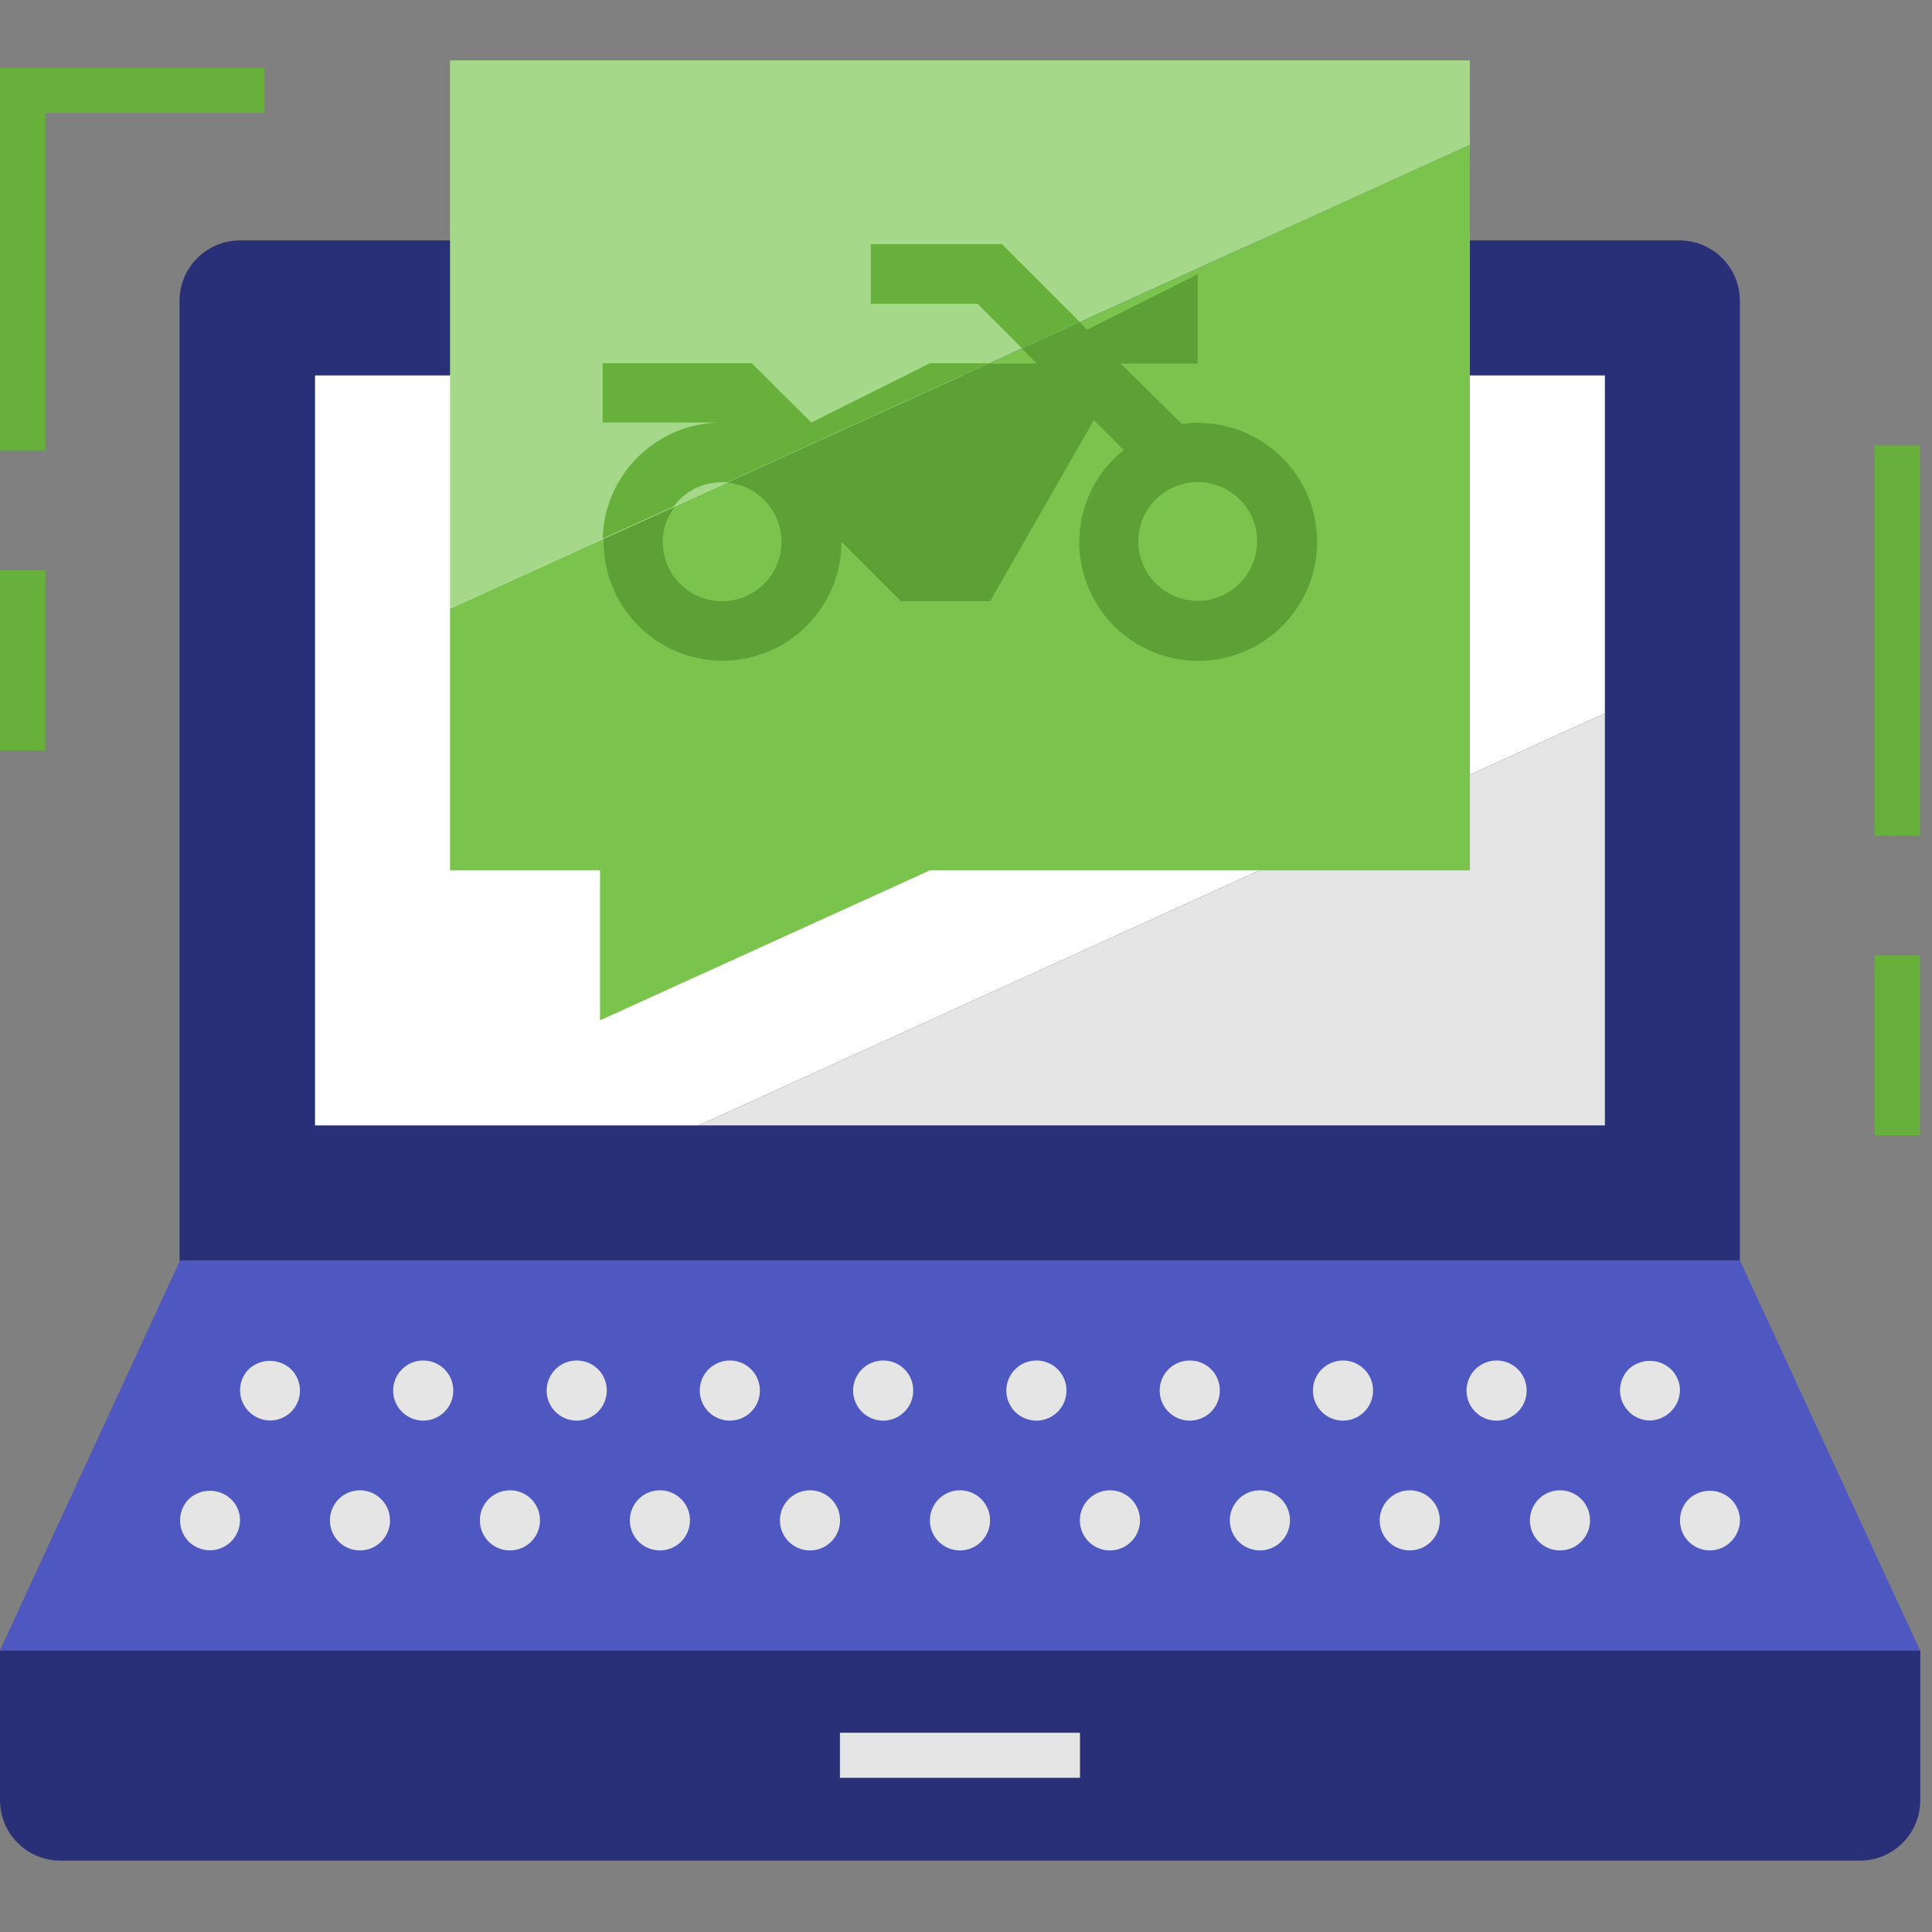
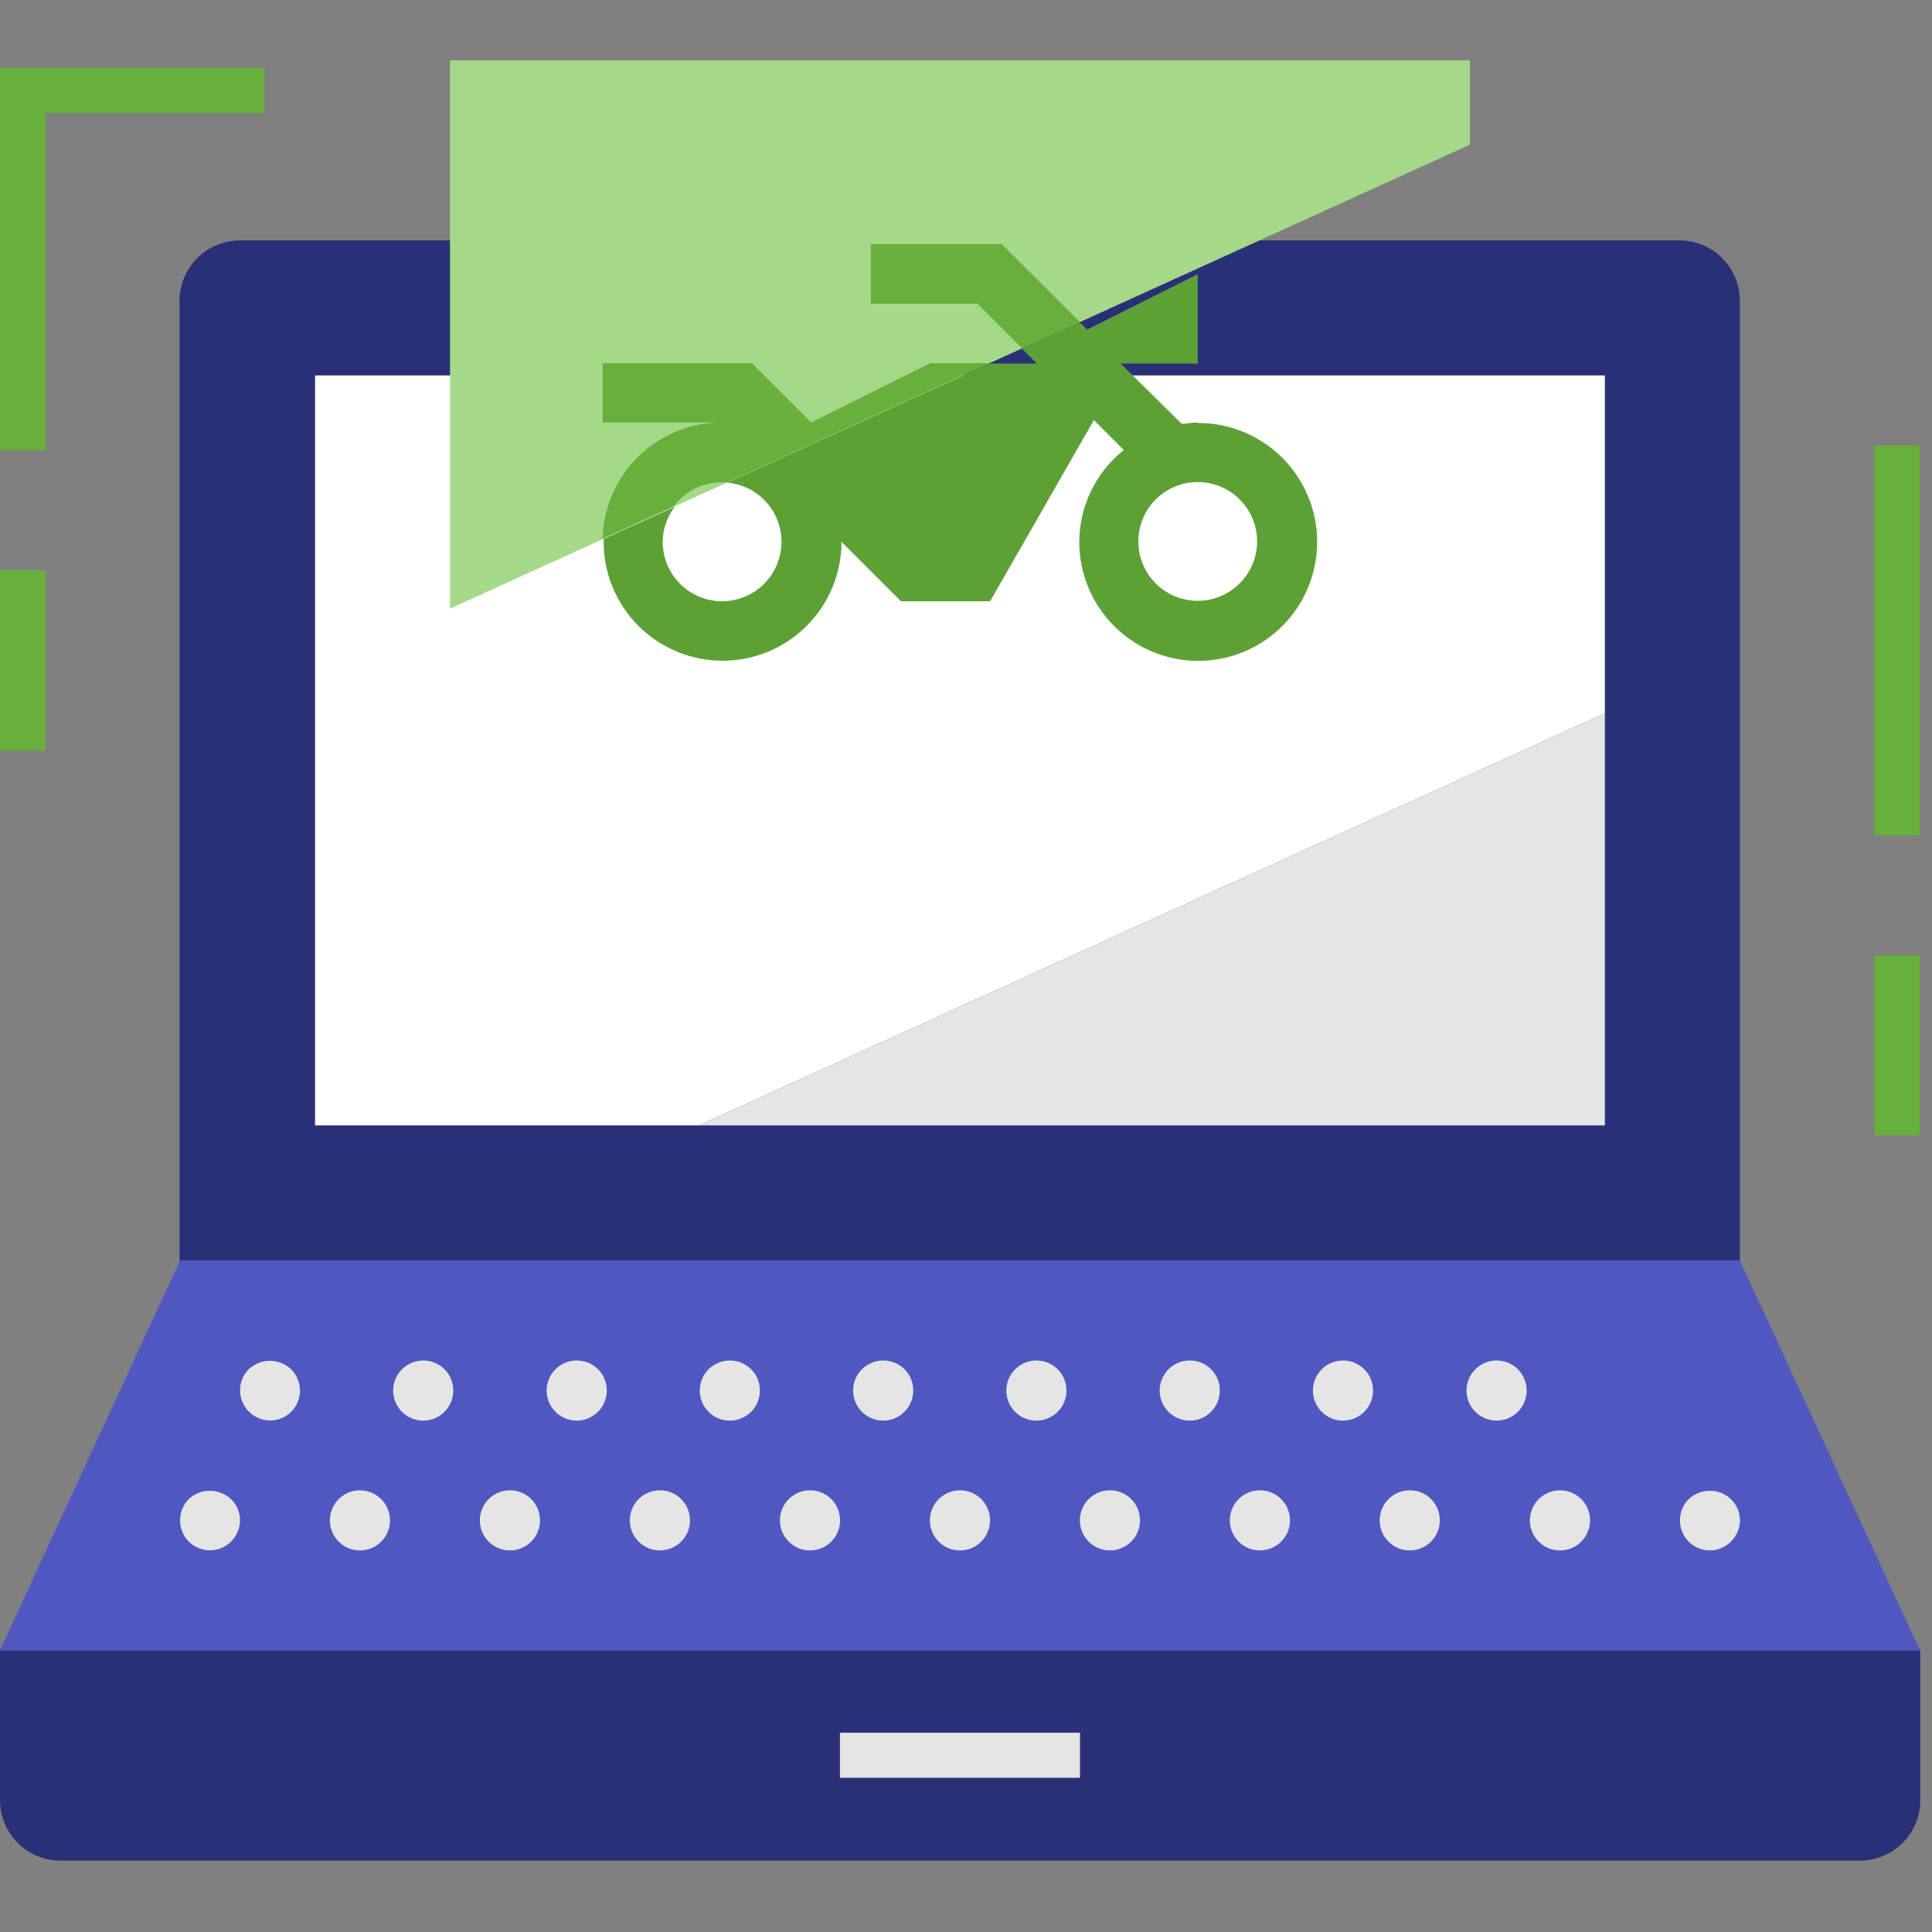
<svg xmlns="http://www.w3.org/2000/svg" width="160" height="160" viewBox="0 0 160 160" fill="none">
  <rect x="0" y="0" width="160" height="160" fill="#808080" stroke="none" />
  <path d="M159 36.89H155.24V69.19H159V36.89Z" fill="#66B03B" />
  <path d="M159 79.12H155.24V94.02H159V79.12Z" fill="#66B03B" />
  <path d="M3.76 47.24H0V62.15H3.76V47.24Z" fill="#66B03B" />
  <path d="M0 37.3H3.76V9.35H21.91V5.62H0V37.3Z" fill="#66B03B" />
  <path d="M19.87 19.91C18.544 19.91 17.272 20.437 16.335 21.375C15.397 22.312 14.87 23.584 14.87 24.91V104.41H144.09V24.91C144.09 23.584 143.563 22.312 142.626 21.375C141.688 20.437 140.416 19.91 139.09 19.91H19.87Z" fill="#2A3077" />
  <path d="M132.91 31.09H26.09V93.2H57.88L132.91 59.08V31.09Z" fill="white" />
  <path d="M132.91 59.08L57.88 93.2H132.91V59.08Z" fill="#E5E5E5" />
  <path d="M0 136.67V149.09C0 150.416 0.527 151.688 1.464 152.625C2.402 153.563 3.674 154.09 5 154.09H154.03C155.356 154.09 156.628 153.563 157.566 152.625C158.503 151.688 159.03 150.416 159.03 149.09V136.67H0Z" fill="#2A3077" />
  <path d="M0 136.67H159L144.09 104.38H14.91L0 136.67Z" fill="#4F58C1" />
  <path d="M15.63 124.15C15.171 124.621 14.913 125.252 14.91 125.91C14.91 126.568 15.169 127.201 15.63 127.67C16.102 128.129 16.732 128.387 17.39 128.39C18.042 128.387 18.667 128.129 19.13 127.67C19.6 127.204 19.869 126.572 19.88 125.91C19.881 125.581 19.815 125.256 19.686 124.953C19.557 124.651 19.368 124.377 19.13 124.15C18.656 123.706 18.03 123.458 17.38 123.458C16.73 123.458 16.105 123.706 15.63 124.15Z" fill="#E5E5E5" />
  <path d="M91.92 123.42C91.427 123.42 90.946 123.566 90.536 123.84C90.127 124.113 89.808 124.502 89.619 124.957C89.431 125.412 89.382 125.913 89.478 126.396C89.574 126.879 89.811 127.322 90.159 127.671C90.507 128.019 90.951 128.256 91.434 128.352C91.917 128.448 92.418 128.399 92.873 128.21C93.328 128.022 93.716 127.703 93.99 127.293C94.264 126.884 94.41 126.402 94.41 125.91C94.411 125.583 94.347 125.258 94.223 124.955C94.098 124.653 93.915 124.378 93.683 124.146C93.452 123.915 93.177 123.731 92.874 123.607C92.571 123.482 92.247 123.419 91.92 123.42Z" fill="#E5E5E5" />
  <path d="M104.35 123.42C103.857 123.418 103.374 123.562 102.964 123.835C102.553 124.107 102.232 124.495 102.042 124.95C101.852 125.405 101.801 125.906 101.896 126.39C101.991 126.873 102.228 127.318 102.575 127.667C102.923 128.016 103.367 128.254 103.85 128.351C104.333 128.448 104.835 128.399 105.29 128.211C105.746 128.023 106.135 127.704 106.409 127.294C106.683 126.885 106.83 126.403 106.83 125.91C106.831 125.583 106.768 125.26 106.644 124.958C106.52 124.656 106.337 124.381 106.107 124.15C105.876 123.919 105.603 123.735 105.301 123.61C104.999 123.484 104.676 123.42 104.35 123.42Z" fill="#E5E5E5" />
  <path d="M42.24 123.42C41.747 123.418 41.265 123.562 40.854 123.835C40.443 124.107 40.123 124.495 39.933 124.95C39.743 125.405 39.692 125.906 39.787 126.39C39.882 126.873 40.118 127.318 40.466 127.667C40.814 128.016 41.258 128.254 41.741 128.351C42.224 128.448 42.725 128.399 43.181 128.211C43.636 128.023 44.026 127.704 44.3 127.294C44.574 126.885 44.72 126.403 44.72 125.91C44.722 125.583 44.658 125.26 44.534 124.958C44.41 124.656 44.228 124.381 43.997 124.15C43.767 123.919 43.493 123.735 43.192 123.61C42.89 123.484 42.567 123.42 42.24 123.42Z" fill="#E5E5E5" />
  <path d="M79.5 123.42C79.007 123.42 78.526 123.566 78.116 123.84C77.707 124.113 77.388 124.502 77.199 124.957C77.011 125.412 76.962 125.913 77.058 126.396C77.154 126.879 77.391 127.322 77.739 127.671C78.087 128.019 78.531 128.256 79.014 128.352C79.497 128.448 79.998 128.399 80.453 128.21C80.908 128.022 81.296 127.703 81.57 127.293C81.844 126.884 81.99 126.402 81.99 125.91C81.991 125.583 81.928 125.258 81.803 124.955C81.678 124.653 81.495 124.378 81.263 124.146C81.032 123.915 80.757 123.731 80.454 123.607C80.151 123.482 79.827 123.419 79.5 123.42Z" fill="#E5E5E5" />
  <path d="M54.66 123.42C54.167 123.418 53.685 123.562 53.274 123.835C52.863 124.107 52.543 124.495 52.353 124.95C52.163 125.405 52.112 125.906 52.207 126.39C52.302 126.873 52.538 127.318 52.886 127.667C53.234 128.016 53.677 128.254 54.161 128.351C54.644 128.448 55.145 128.399 55.601 128.211C56.056 128.023 56.446 127.704 56.72 127.294C56.994 126.885 57.14 126.403 57.14 125.91C57.142 125.583 57.078 125.26 56.954 124.958C56.83 124.656 56.648 124.381 56.417 124.15C56.187 123.919 55.913 123.735 55.611 123.61C55.31 123.484 54.987 123.42 54.66 123.42Z" fill="#E5E5E5" />
  <path d="M29.82 123.42C29.327 123.418 28.845 123.562 28.434 123.835C28.023 124.107 27.703 124.495 27.513 124.95C27.323 125.405 27.272 125.906 27.367 126.39C27.462 126.873 27.698 127.318 28.046 127.667C28.394 128.016 28.838 128.254 29.321 128.351C29.804 128.448 30.305 128.399 30.761 128.211C31.216 128.023 31.606 127.704 31.88 127.294C32.154 126.885 32.3 126.403 32.3 125.91C32.298 125.252 32.036 124.622 31.572 124.156C31.107 123.69 30.478 123.425 29.82 123.42Z" fill="#E5E5E5" />
  <path d="M129.19 123.42C128.698 123.42 128.216 123.566 127.807 123.84C127.397 124.113 127.078 124.502 126.89 124.957C126.701 125.412 126.652 125.913 126.748 126.396C126.844 126.879 127.081 127.322 127.429 127.671C127.778 128.019 128.221 128.256 128.704 128.352C129.187 128.448 129.688 128.399 130.143 128.21C130.598 128.022 130.987 127.703 131.261 127.293C131.534 126.884 131.68 126.402 131.68 125.91C131.682 125.583 131.618 125.258 131.493 124.955C131.369 124.653 131.185 124.378 130.954 124.146C130.722 123.915 130.447 123.731 130.145 123.607C129.842 123.482 129.518 123.419 129.19 123.42Z" fill="#E5E5E5" />
  <path d="M67.08 123.42C66.587 123.42 66.106 123.566 65.697 123.84C65.287 124.113 64.968 124.502 64.779 124.957C64.591 125.412 64.542 125.913 64.638 126.396C64.734 126.879 64.971 127.322 65.319 127.671C65.667 128.019 66.111 128.256 66.594 128.352C67.077 128.448 67.578 128.399 68.033 128.21C68.488 128.022 68.877 127.703 69.15 127.293C69.424 126.884 69.57 126.402 69.57 125.91C69.571 125.583 69.508 125.258 69.383 124.955C69.258 124.653 69.075 124.378 68.844 124.146C68.612 123.915 68.337 123.731 68.034 123.607C67.732 123.482 67.407 123.419 67.08 123.42Z" fill="#E5E5E5" />
  <path d="M116.76 123.42C116.267 123.418 115.784 123.562 115.374 123.835C114.963 124.107 114.642 124.495 114.452 124.95C114.262 125.405 114.211 125.906 114.306 126.39C114.401 126.873 114.638 127.318 114.986 127.667C115.333 128.016 115.777 128.254 116.26 128.351C116.744 128.448 117.245 128.399 117.7 128.211C118.156 128.023 118.545 127.704 118.819 127.294C119.093 126.885 119.24 126.403 119.24 125.91C119.241 125.583 119.178 125.26 119.054 124.958C118.93 124.656 118.747 124.381 118.517 124.15C118.287 123.919 118.013 123.735 117.711 123.61C117.41 123.484 117.086 123.42 116.76 123.42Z" fill="#E5E5E5" />
  <path d="M143.35 124.15C142.876 123.706 142.25 123.458 141.6 123.458C140.95 123.458 140.324 123.706 139.85 124.15C139.619 124.381 139.437 124.655 139.313 124.958C139.189 125.26 139.127 125.584 139.13 125.91C139.127 126.4 139.269 126.881 139.54 127.29C139.81 127.699 140.197 128.018 140.649 128.207C141.102 128.395 141.6 128.445 142.081 128.35C142.562 128.254 143.004 128.017 143.35 127.67C143.82 127.204 144.089 126.572 144.1 125.91C144.098 125.582 144.03 125.257 143.902 124.955C143.773 124.653 143.585 124.379 143.35 124.15Z" fill="#E5E5E5" />
  <path d="M20.6 113.39C20.369 113.621 20.187 113.895 20.063 114.198C19.939 114.5 19.877 114.824 19.88 115.15C19.885 115.807 20.148 116.436 20.611 116.901C21.075 117.367 21.703 117.632 22.36 117.64C22.853 117.641 23.334 117.494 23.744 117.22C24.153 116.946 24.471 116.556 24.658 116.1C24.845 115.644 24.891 115.142 24.792 114.66C24.692 114.177 24.452 113.735 24.1 113.39C23.626 112.946 23 112.698 22.35 112.698C21.7 112.698 21.074 112.946 20.6 113.39Z" fill="#E5E5E5" />
  <path d="M47.761 112.67C47.268 112.67 46.786 112.816 46.376 113.09C45.966 113.364 45.647 113.754 45.459 114.209C45.271 114.665 45.222 115.166 45.319 115.649C45.416 116.133 45.654 116.576 46.003 116.924C46.353 117.272 46.797 117.508 47.281 117.603C47.764 117.698 48.266 117.648 48.72 117.458C49.175 117.268 49.563 116.947 49.836 116.536C50.108 116.125 50.252 115.643 50.251 115.15C50.252 114.823 50.188 114.499 50.063 114.197C49.939 113.895 49.755 113.621 49.523 113.39C49.292 113.159 49.017 112.977 48.714 112.853C48.411 112.73 48.087 112.667 47.761 112.67Z" fill="#E5E5E5" />
  <path d="M35.06 112.67C34.566 112.668 34.083 112.813 33.672 113.085C33.261 113.358 32.941 113.747 32.751 114.202C32.561 114.658 32.511 115.159 32.607 115.643C32.703 116.127 32.94 116.572 33.289 116.921C33.638 117.27 34.082 117.507 34.566 117.603C35.05 117.698 35.552 117.648 36.007 117.459C36.462 117.269 36.851 116.948 37.124 116.537C37.397 116.126 37.541 115.643 37.539 115.15C37.539 114.492 37.278 113.861 36.813 113.396C36.348 112.931 35.717 112.67 35.06 112.67Z" fill="#E5E5E5" />
  <path d="M85.84 112.67C85.347 112.668 84.864 112.813 84.453 113.085C84.042 113.358 83.721 113.747 83.531 114.202C83.342 114.658 83.291 115.159 83.387 115.643C83.483 116.127 83.72 116.572 84.069 116.921C84.418 117.27 84.863 117.507 85.347 117.603C85.831 117.698 86.332 117.648 86.787 117.459C87.243 117.269 87.632 116.948 87.904 116.537C88.177 116.126 88.322 115.643 88.32 115.15C88.32 114.492 88.058 113.861 87.593 113.396C87.128 112.931 86.498 112.67 85.84 112.67Z" fill="#E5E5E5" />
  <path d="M111.23 112.67C110.737 112.668 110.254 112.813 109.843 113.085C109.432 113.358 109.112 113.747 108.922 114.202C108.732 114.658 108.682 115.159 108.778 115.643C108.874 116.127 109.111 116.572 109.46 116.921C109.809 117.27 110.253 117.507 110.737 117.603C111.221 117.698 111.723 117.648 112.178 117.459C112.633 117.269 113.022 116.948 113.295 116.537C113.568 116.126 113.712 115.643 113.71 115.15C113.71 114.824 113.646 114.502 113.522 114.201C113.397 113.9 113.214 113.627 112.984 113.396C112.754 113.166 112.48 112.983 112.18 112.859C111.879 112.734 111.556 112.67 111.23 112.67Z" fill="#E5E5E5" />
  <path d="M60.45 112.67C59.957 112.668 59.474 112.813 59.063 113.085C58.652 113.358 58.331 113.747 58.142 114.202C57.952 114.658 57.902 115.159 57.998 115.643C58.093 116.127 58.331 116.572 58.679 116.921C59.028 117.27 59.473 117.507 59.957 117.603C60.441 117.698 60.942 117.648 61.398 117.459C61.853 117.269 62.242 116.948 62.515 116.537C62.788 116.126 62.932 115.643 62.93 115.15C62.93 114.492 62.669 113.861 62.204 113.396C61.739 112.931 61.108 112.67 60.45 112.67Z" fill="#E5E5E5" />
  <path d="M123.95 112.67C123.457 112.668 122.974 112.813 122.563 113.085C122.152 113.358 121.831 113.747 121.642 114.202C121.452 114.658 121.402 115.159 121.498 115.643C121.593 116.127 121.831 116.572 122.179 116.921C122.528 117.27 122.973 117.507 123.457 117.603C123.941 117.698 124.442 117.648 124.898 117.459C125.353 117.269 125.742 116.948 126.015 116.537C126.288 116.126 126.432 115.643 126.43 115.15C126.43 114.492 126.169 113.861 125.704 113.396C125.239 112.931 124.608 112.67 123.95 112.67Z" fill="#E5E5E5" />
  <path d="M98.53 112.67C98.037 112.67 97.555 112.816 97.146 113.09C96.736 113.364 96.417 113.754 96.229 114.209C96.04 114.665 95.992 115.166 96.089 115.649C96.186 116.133 96.424 116.576 96.773 116.924C97.122 117.272 97.567 117.508 98.05 117.603C98.534 117.698 99.035 117.648 99.49 117.458C99.945 117.268 100.333 116.947 100.605 116.536C100.878 116.125 101.022 115.643 101.02 115.15C101.021 114.823 100.958 114.499 100.833 114.197C100.708 113.895 100.525 113.621 100.293 113.39C100.061 113.159 99.786 112.977 99.484 112.853C99.181 112.73 98.857 112.667 98.53 112.67Z" fill="#E5E5E5" />
  <path d="M73.14 112.67C72.647 112.67 72.166 112.816 71.756 113.09C71.346 113.364 71.027 113.754 70.839 114.209C70.651 114.665 70.602 115.166 70.699 115.649C70.796 116.133 71.034 116.576 71.383 116.924C71.733 117.272 72.177 117.508 72.661 117.603C73.144 117.698 73.645 117.648 74.1 117.458C74.555 117.268 74.943 116.947 75.216 116.536C75.488 116.125 75.632 115.643 75.63 115.15C75.632 114.823 75.568 114.499 75.443 114.197C75.319 113.895 75.135 113.621 74.903 113.39C74.672 113.159 74.397 112.977 74.094 112.853C73.791 112.73 73.467 112.667 73.14 112.67Z" fill="#E5E5E5" />
-   <path d="M138.38 113.39C137.905 112.946 137.28 112.698 136.63 112.698C135.98 112.698 135.354 112.946 134.88 113.39C134.419 113.856 134.161 114.485 134.161 115.14C134.161 115.795 134.419 116.424 134.88 116.89C135.109 117.125 135.382 117.313 135.685 117.442C135.987 117.57 136.311 117.638 136.64 117.64C137.295 117.622 137.918 117.354 138.381 116.891C138.844 116.428 139.112 115.805 139.13 115.15C139.128 114.822 139.06 114.497 138.931 114.195C138.803 113.893 138.615 113.619 138.38 113.39Z" fill="#E5E5E5" />
  <path d="M89.44 143.5H69.56V147.23H89.44V143.5Z" fill="#E5E5E5" />
-   <path d="M37.27 50.4V72.08H49.69V84.5L77.01 72.08H121.73V11.98L37.27 50.4Z" fill="#7AC44E" />
  <path d="M121.73 5H37.27V50.4L121.73 11.98V5Z" fill="#A6D889" />
  <path d="M81.92 30.08L60.22 39.94H59.8C59.022 39.931 58.253 40.107 57.558 40.455C56.862 40.803 56.259 41.312 55.8 41.94L49.91 44.6C49.975 42.03 51.041 39.588 52.881 37.792C54.721 35.997 57.19 34.992 59.76 34.99H49.91V30.08H62.26L67.19 34.99L77.03 30.08H81.92Z" fill="#66B03B" />
  <path d="M89.42 26.66L84.64 28.84L80.95 25.15H72.12V20.22H82.97L89.42 26.66Z" fill="#66B03B" />
  <path d="M99.19 34.99C98.75 34.99 98.31 35.07 97.88 35.11L92.81 30.11H99.19V22.71L90.03 27.3L89.42 26.69L84.63 28.87L85.87 30.11H81.92L60.22 39.97C61.172 40.052 62.08 40.408 62.832 40.997C63.584 41.586 64.149 42.381 64.457 43.285C64.765 44.189 64.804 45.163 64.567 46.089C64.331 47.015 63.831 47.851 63.127 48.497C62.423 49.143 61.546 49.57 60.604 49.726C59.661 49.882 58.694 49.76 57.819 49.376C56.945 48.991 56.201 48.36 55.679 47.56C55.157 46.76 54.88 45.825 54.88 44.87C54.892 43.821 55.243 42.804 55.88 41.97L49.99 44.63V44.87C49.99 47.483 51.028 49.988 52.875 51.835C54.722 53.682 57.228 54.72 59.84 54.72C62.453 54.72 64.958 53.682 66.805 51.835C68.653 49.988 69.69 47.483 69.69 44.87L74.61 49.79H82L90.59 34.79L93.07 37.27C91.923 38.179 90.995 39.336 90.356 40.654C89.717 41.971 89.384 43.416 89.38 44.88C89.38 46.828 89.958 48.733 91.04 50.352C92.123 51.972 93.661 53.235 95.461 53.98C97.261 54.726 99.241 54.921 101.152 54.541C103.063 54.161 104.818 53.223 106.195 51.845C107.573 50.468 108.511 48.712 108.891 46.802C109.271 44.891 109.076 42.91 108.33 41.111C107.585 39.311 106.322 37.772 104.703 36.69C103.083 35.608 101.178 35.03 99.23 35.03L99.19 34.99ZM99.19 49.76C98.217 49.76 97.266 49.471 96.457 48.931C95.648 48.39 95.017 47.622 94.645 46.723C94.272 45.824 94.175 44.835 94.365 43.88C94.555 42.926 95.023 42.049 95.711 41.361C96.399 40.673 97.276 40.205 98.23 40.015C99.185 39.825 100.174 39.922 101.073 40.295C101.972 40.667 102.74 41.298 103.281 42.107C103.822 42.916 104.11 43.867 104.11 44.84C104.105 46.143 103.585 47.392 102.663 48.313C101.742 49.235 100.493 49.755 99.19 49.76Z" fill="#5DA136" />
</svg>